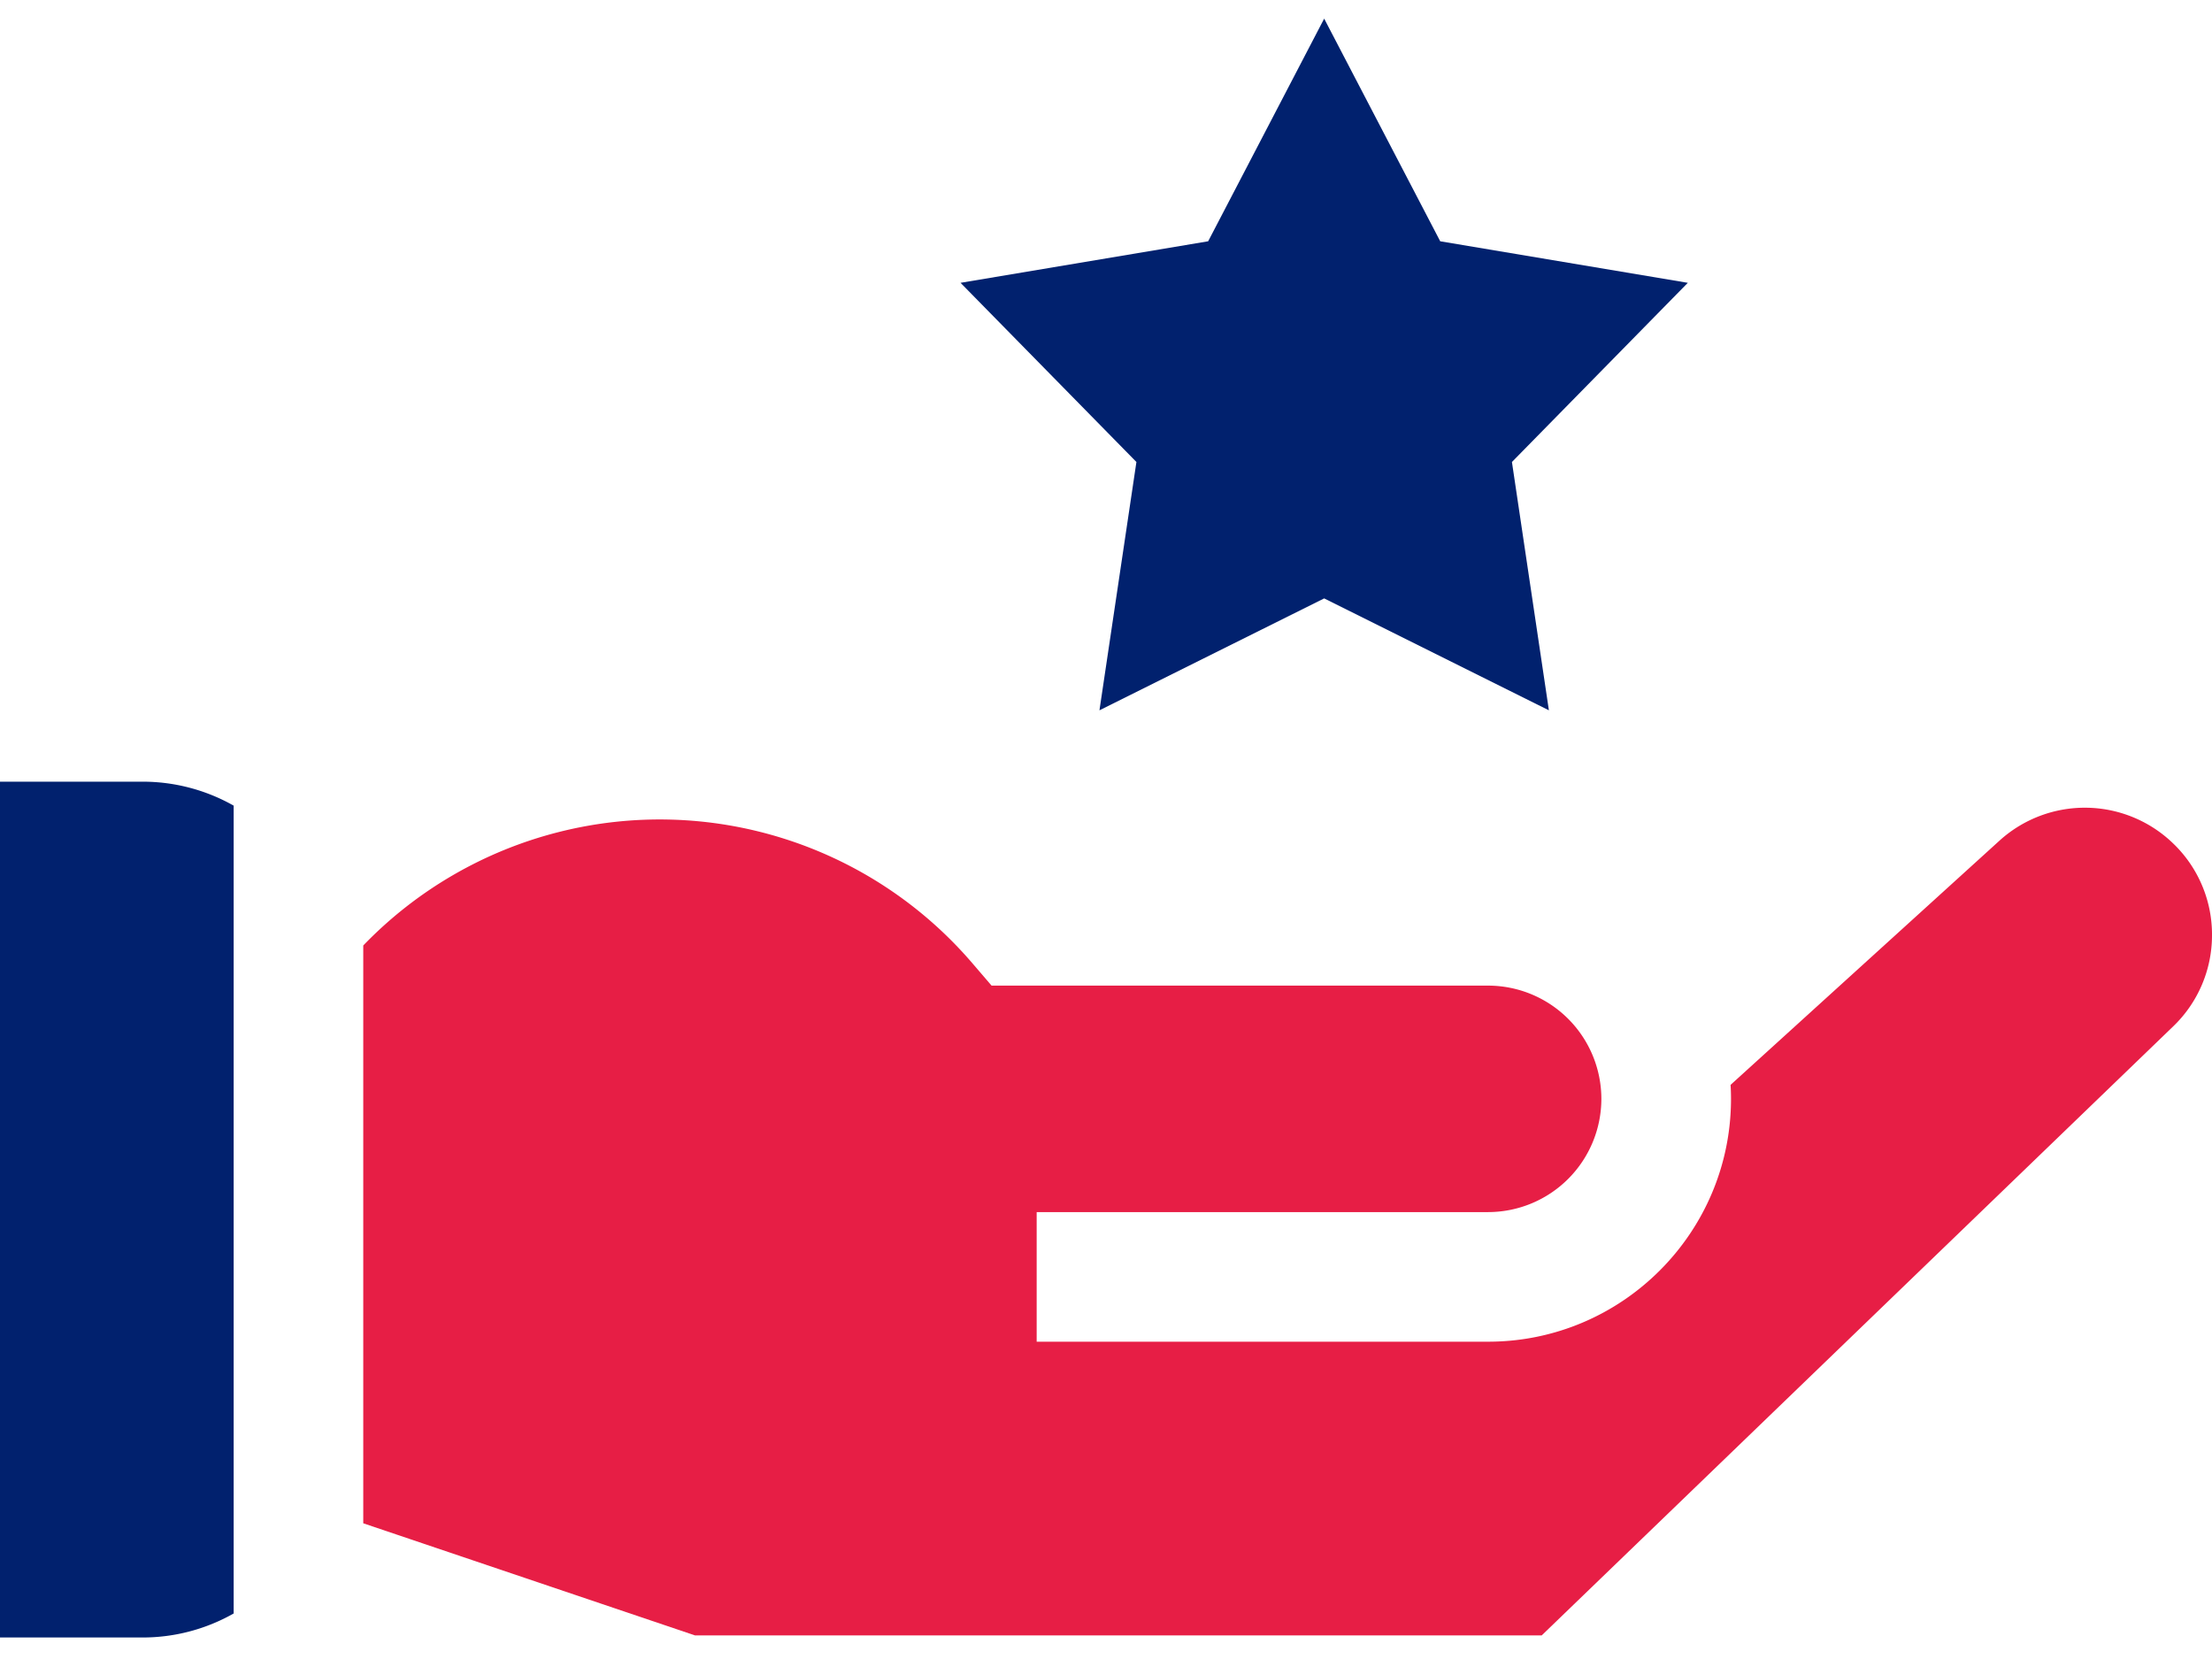
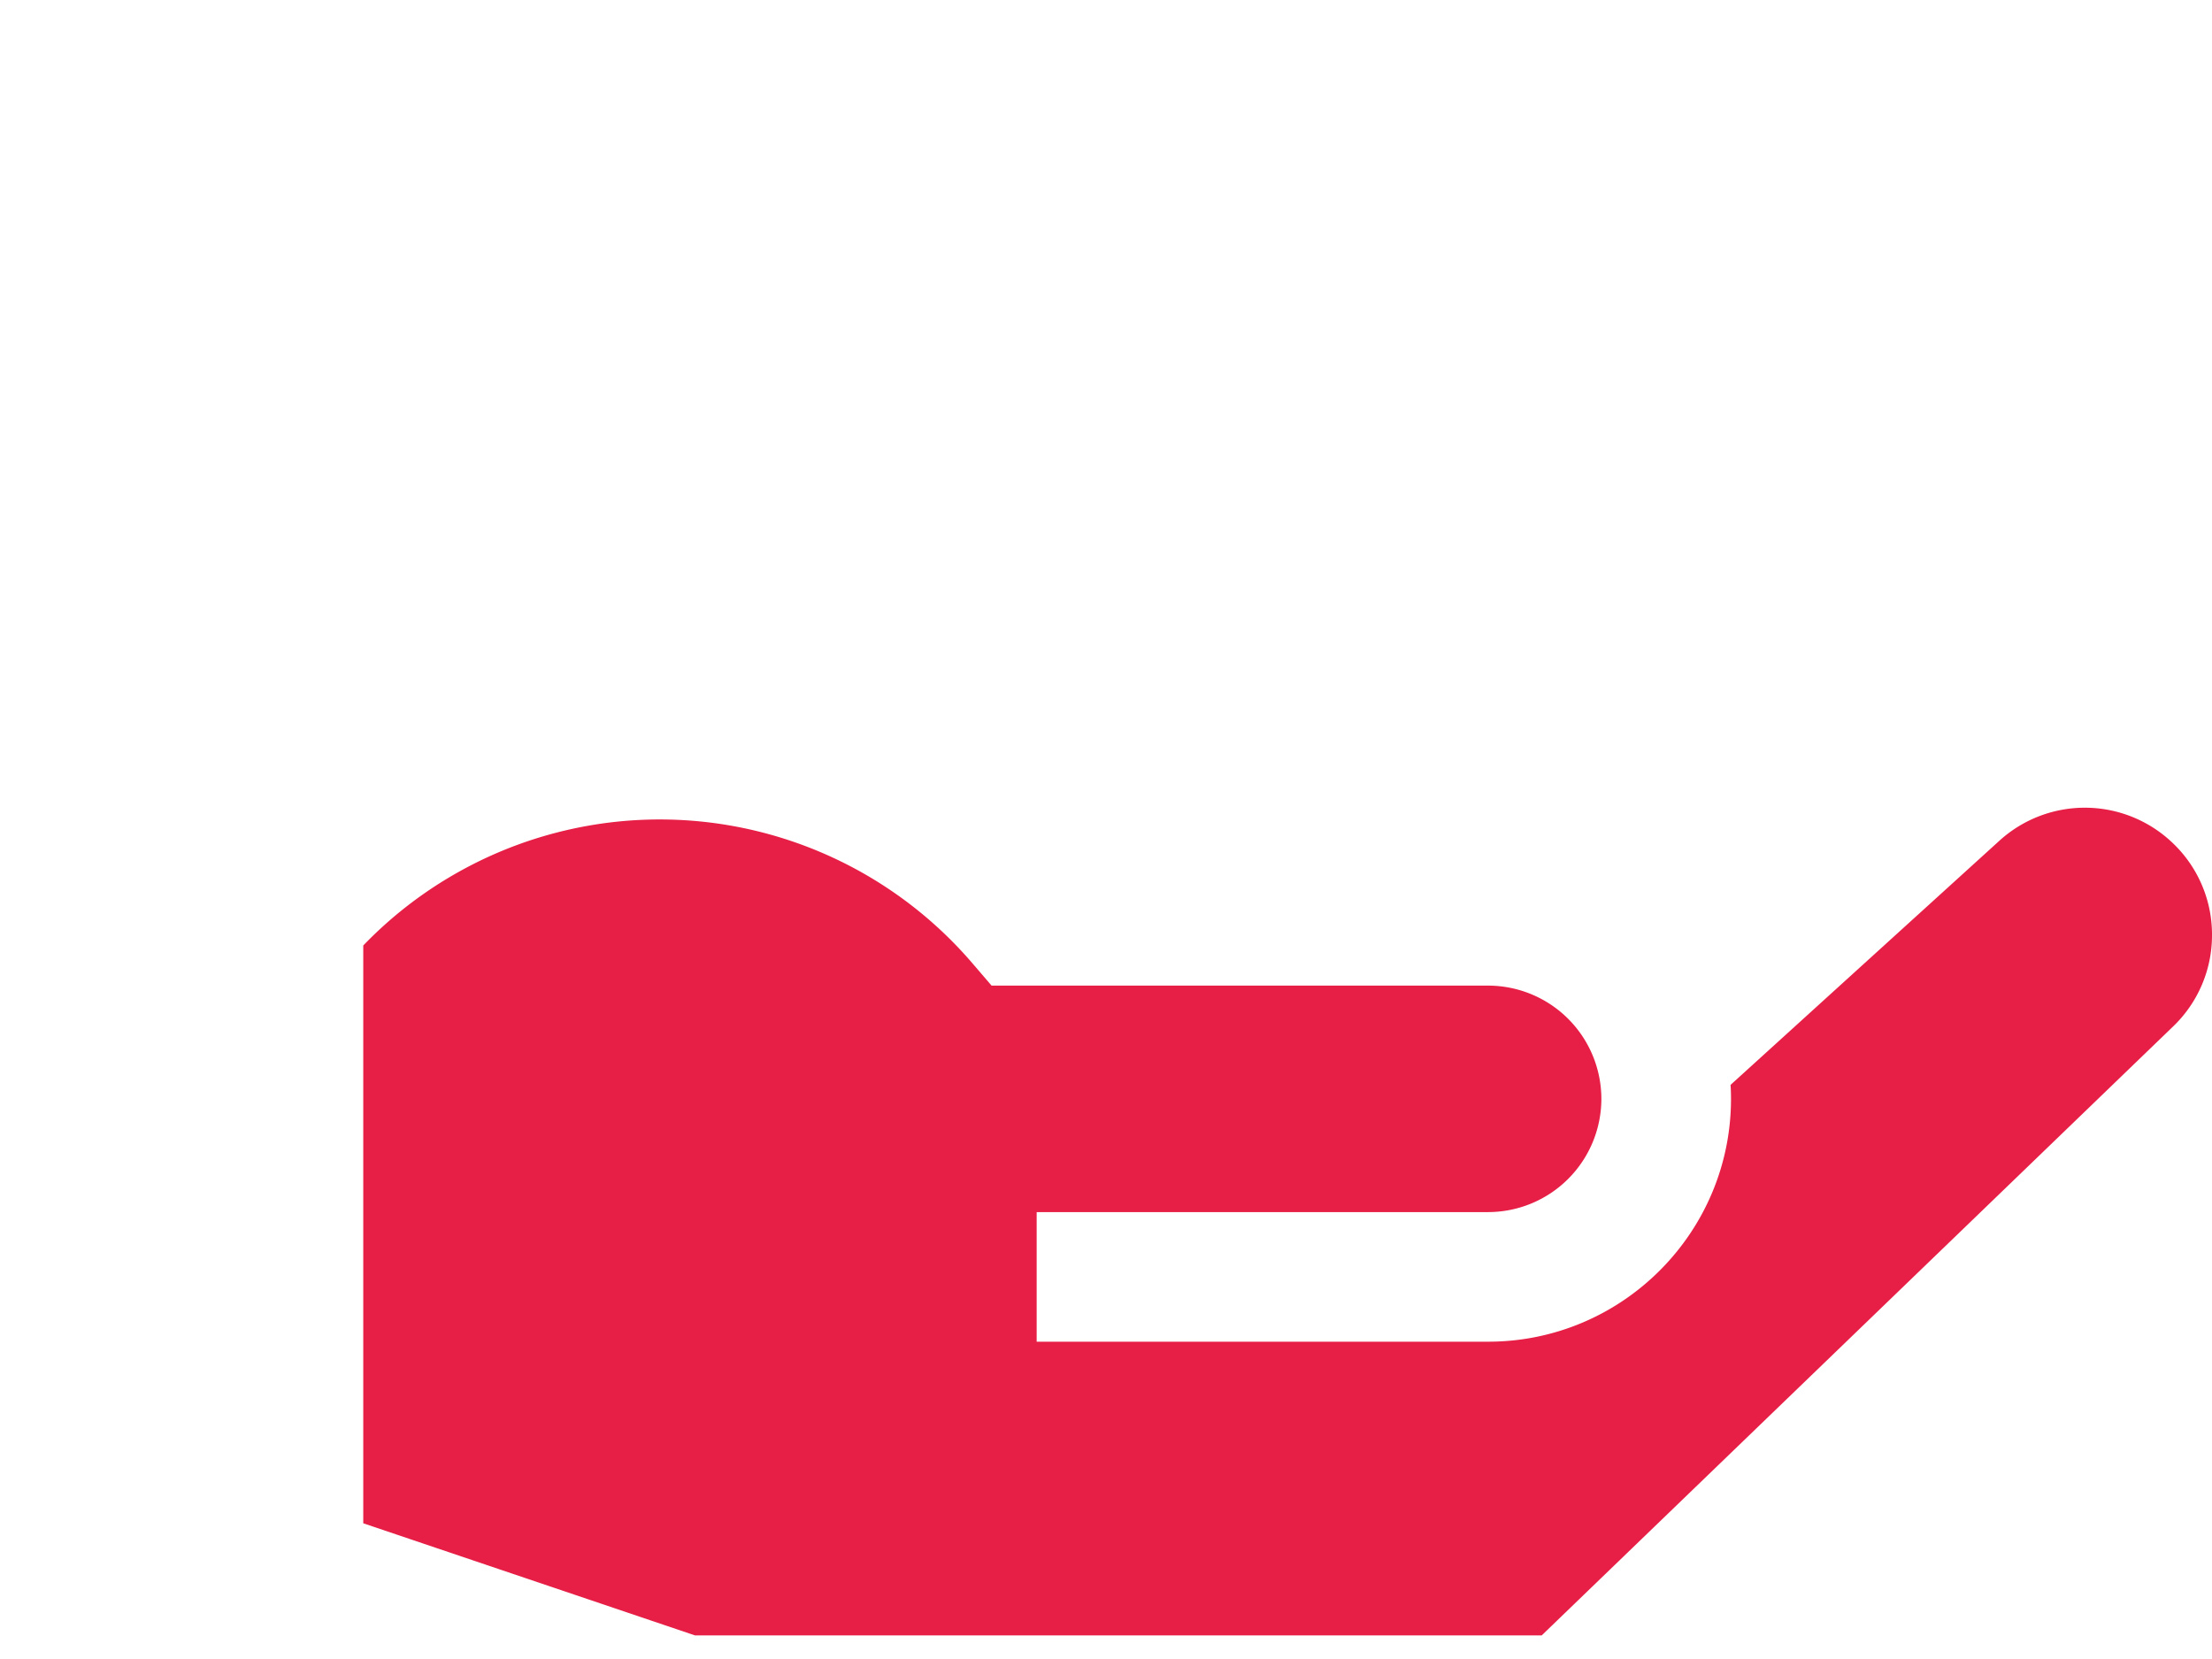
<svg xmlns="http://www.w3.org/2000/svg" width="76" height="57" viewBox="0 0 76 57">
  <g fill="none" fill-rule="evenodd">
-     <path d="M0 26.858v29.403h4.898a6.334 6.334 0 003.13-.825V27.68a6.34 6.34 0 00-3.13-.823H0z" fill="#01216E" fill-rule="nonzero" />
    <path d="M74.72 29.033a4.364 4.364 0 00-6.026-.146l-9.235 8.387c.01.159.015.319.015.48 0 4.6-3.743 8.344-8.344 8.344H35.618v-4.453H51.13a3.895 3.895 0 003.89-3.891 3.895 3.895 0 00-3.89-3.89H34.069l-.666-.776a14.148 14.148 0 00-20.922-.603v19.852l11.397 3.852H52.97l21.694-20.922A4.337 4.337 0 0076 32.162a4.337 4.337 0 00-1.28-3.13z" fill="#E71E45" fill-rule="nonzero" />
-     <path fill="#01216E" d="M45.496 20.56l-7.721 3.845 1.27-8.532-6.043-6.156L41.51 8.29 45.496.64l3.987 7.65 8.507 1.427-6.043 6.156 1.27 8.532z" />
  </g>
</svg>